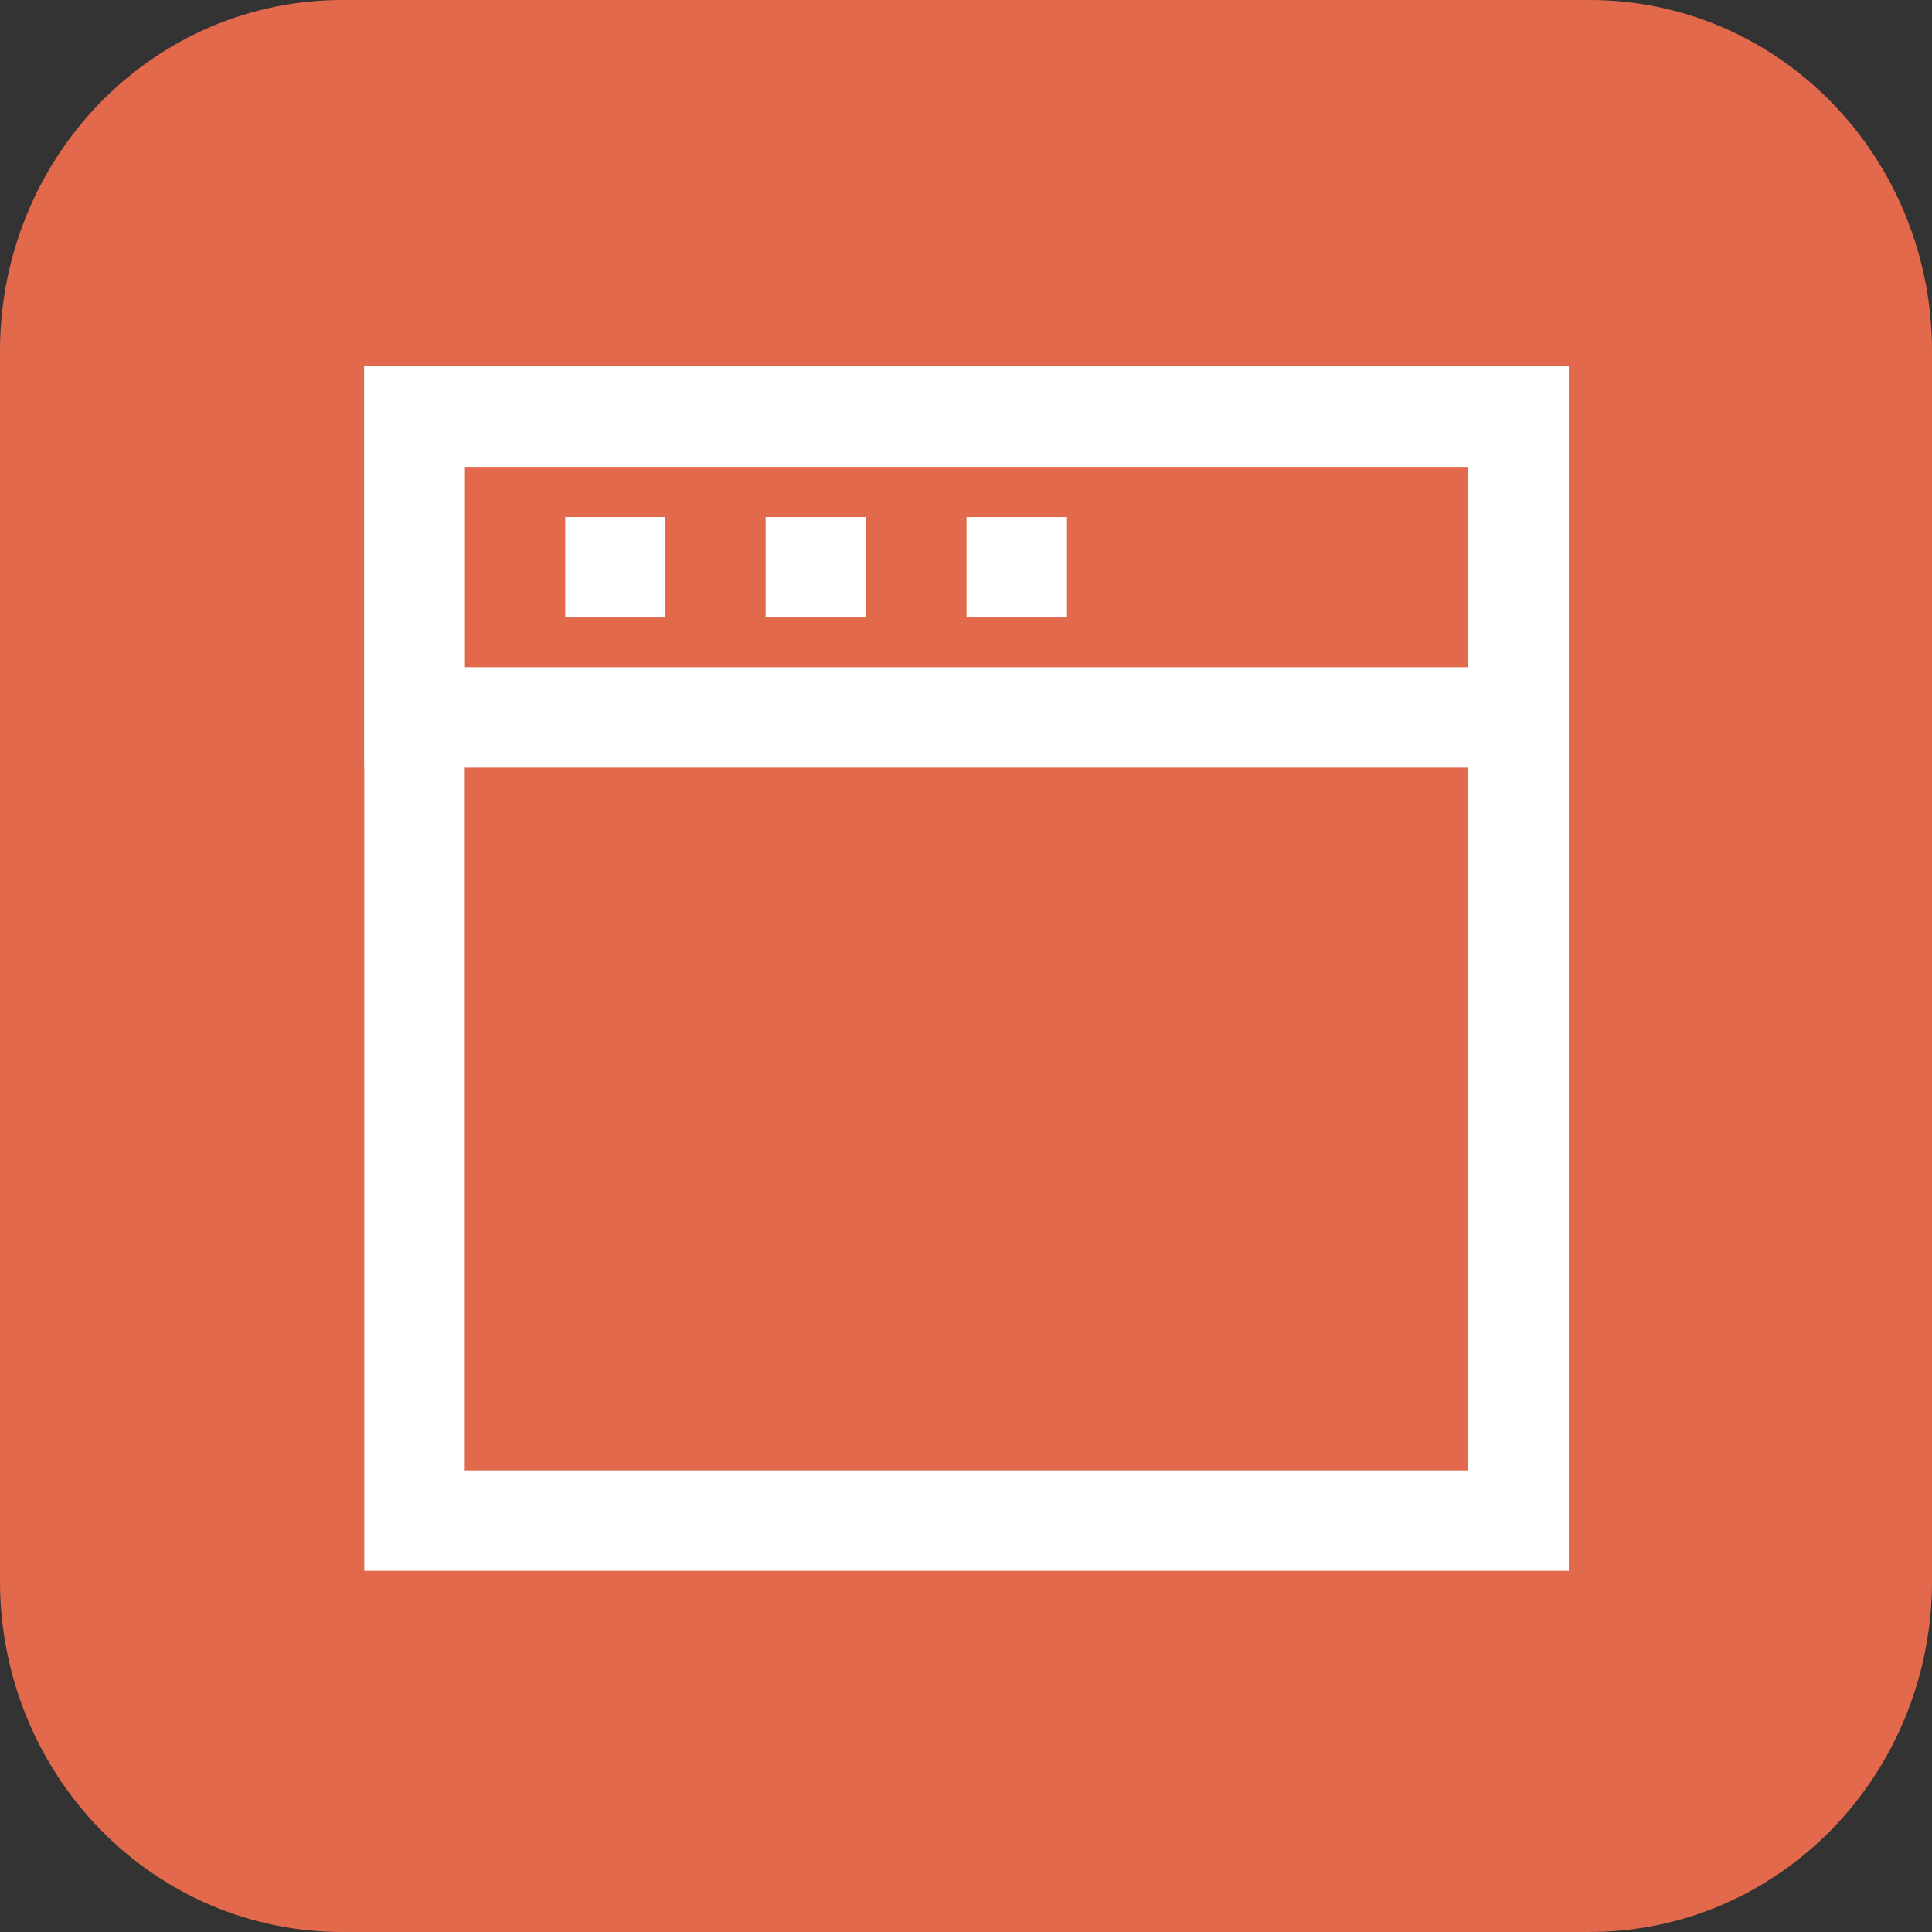
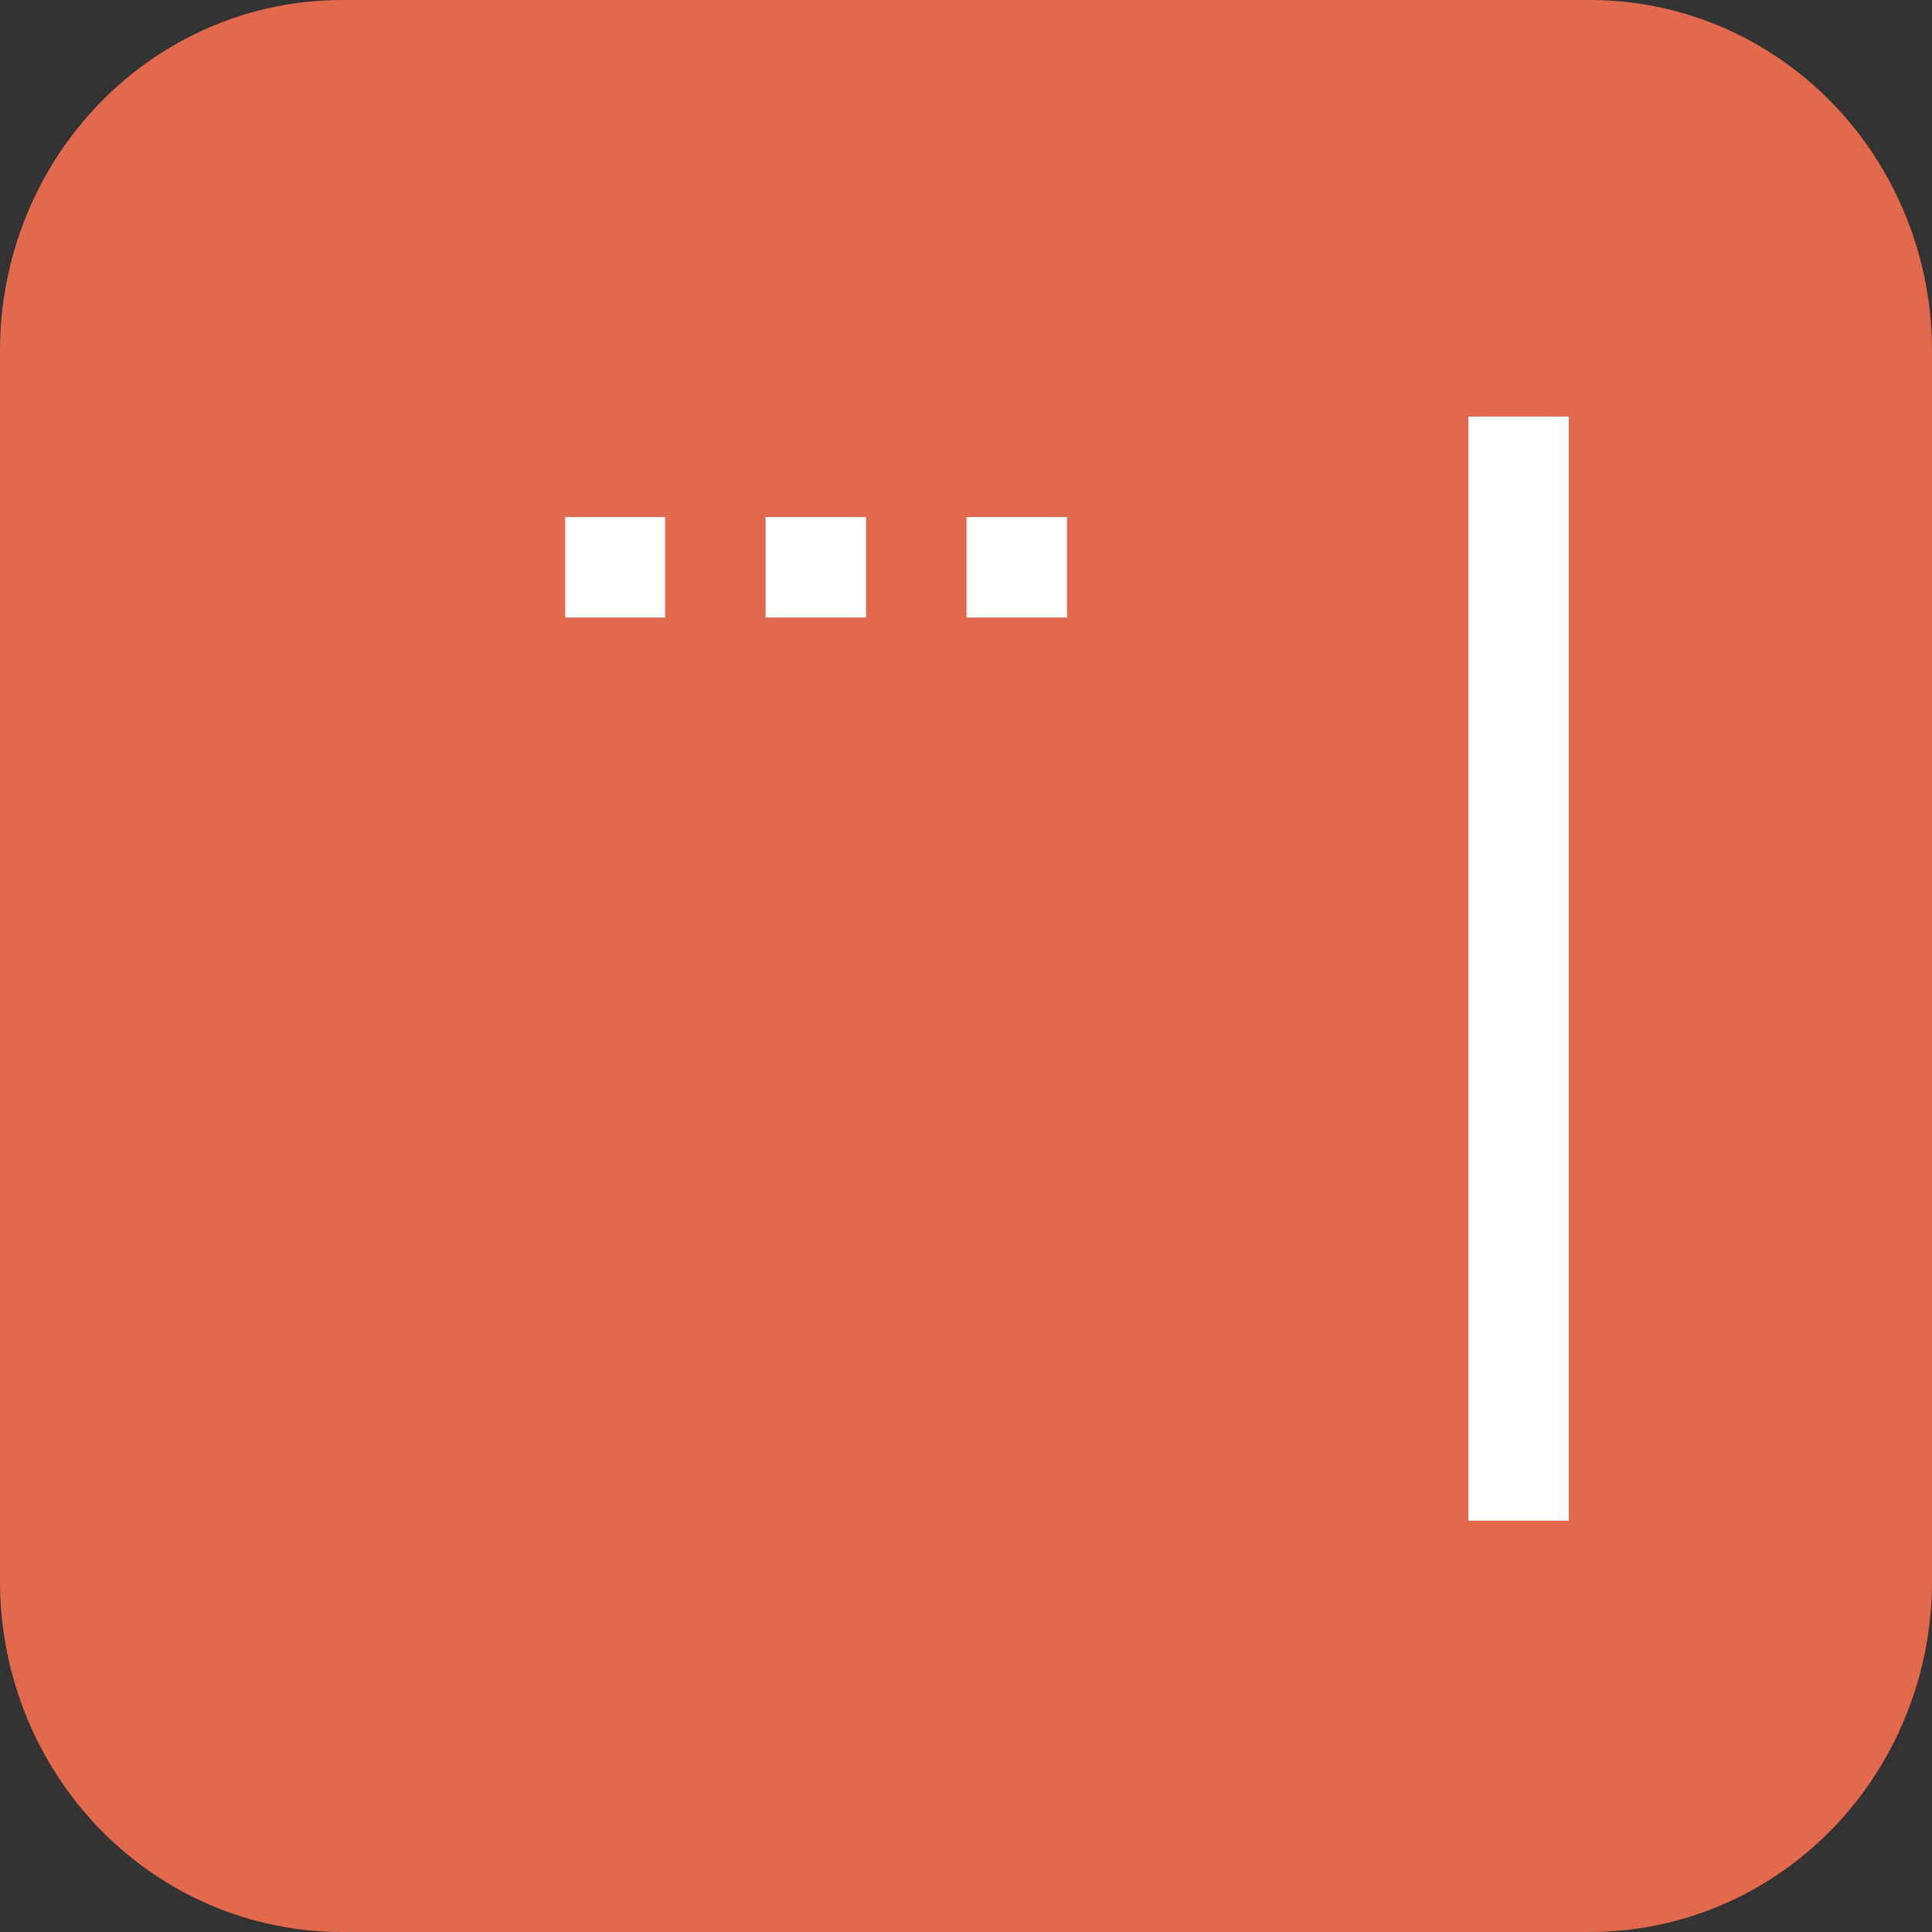
<svg xmlns="http://www.w3.org/2000/svg" width="40" height="40" viewBox="0 0 40 40" fill="none">
  <rect x="0" y="0" width="40" height="40" fill="#333333" stroke="none" />
  <path d="M32.917 40H7.083C6.152 40.001 5.231 39.813 4.371 39.449C3.512 39.084 2.731 38.549 2.073 37.874C1.415 37.199 0.893 36.398 0.537 35.516C0.182 34.635 -0.001 33.69 2.68244e-06 32.735V7.264C-0.001 6.31 0.182 5.365 0.538 4.484C0.893 3.602 1.415 2.801 2.073 2.126C2.731 1.451 3.512 0.916 4.371 0.551C5.231 0.187 6.152 -0.001 7.083 2.5268e-06H32.917C33.847 -0.001 34.769 0.187 35.629 0.551C36.488 0.916 37.269 1.451 37.927 2.126C38.585 2.801 39.107 3.602 39.462 4.484C39.818 5.365 40.001 6.31 40 7.264V32.735C40.001 33.689 39.818 34.634 39.462 35.516C39.107 36.398 38.585 37.199 37.927 37.874C37.269 38.548 36.488 39.083 35.629 39.448C34.769 39.813 33.847 40 32.917 39.999V40Z" fill="#E2694B" />
  <g clip-path="url(#clip0_6686_11198)">
-     <path d="M31.44 8.625H8.582V31.483H31.44V8.625Z" stroke="white" stroke-width="2.08" stroke-miterlimit="10" />
-     <path d="M31.44 14.854H24.637H22.568H8.582V8.625H31.44V14.854Z" stroke="white" stroke-width="2.08" stroke-miterlimit="10" />
+     <path d="M31.44 8.625V31.483H31.44V8.625Z" stroke="white" stroke-width="2.08" stroke-miterlimit="10" />
    <path d="M11.702 11.745H13.771" stroke="white" stroke-width="2.08" stroke-miterlimit="10" />
    <path d="M15.851 11.745H17.931" stroke="white" stroke-width="2.08" stroke-miterlimit="10" />
    <path d="M20.011 11.745H22.091" stroke="white" stroke-width="2.08" stroke-miterlimit="10" />
  </g>
  <defs>
    <clipPath id="clip0_6686_11198">
      <rect width="26" height="26" fill="white" transform="translate(7 7)" />
    </clipPath>
  </defs>
</svg>